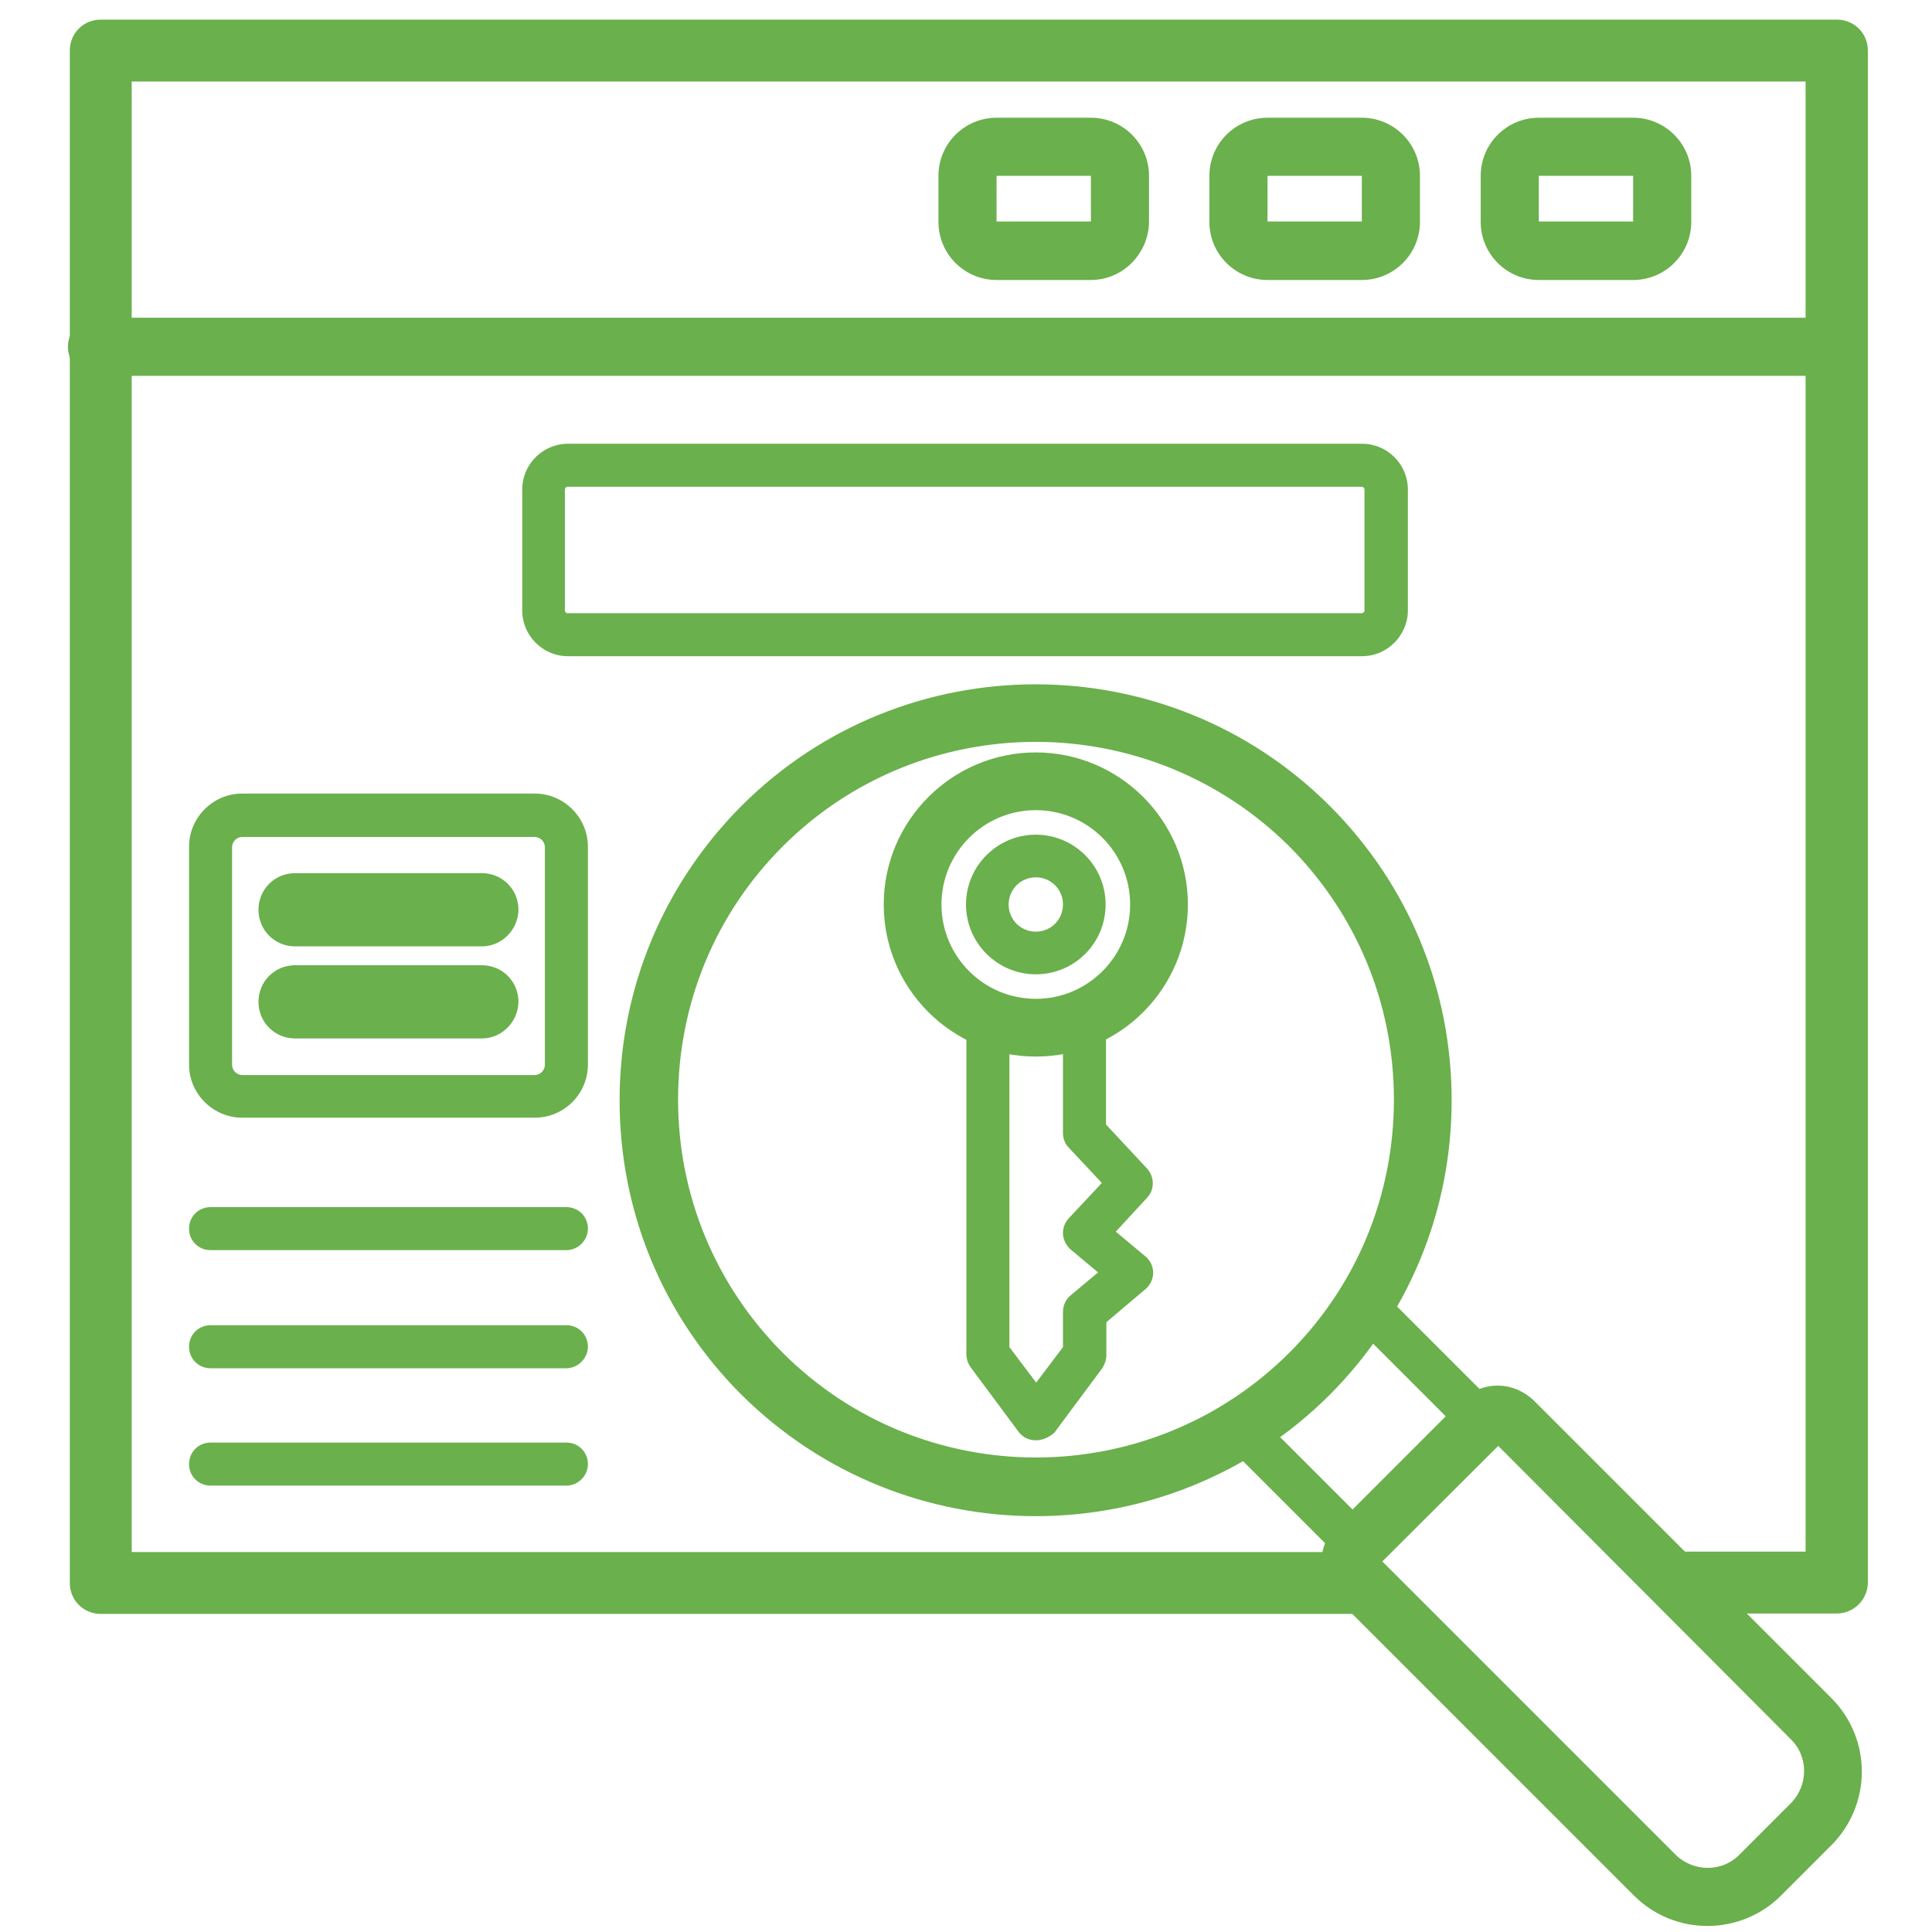
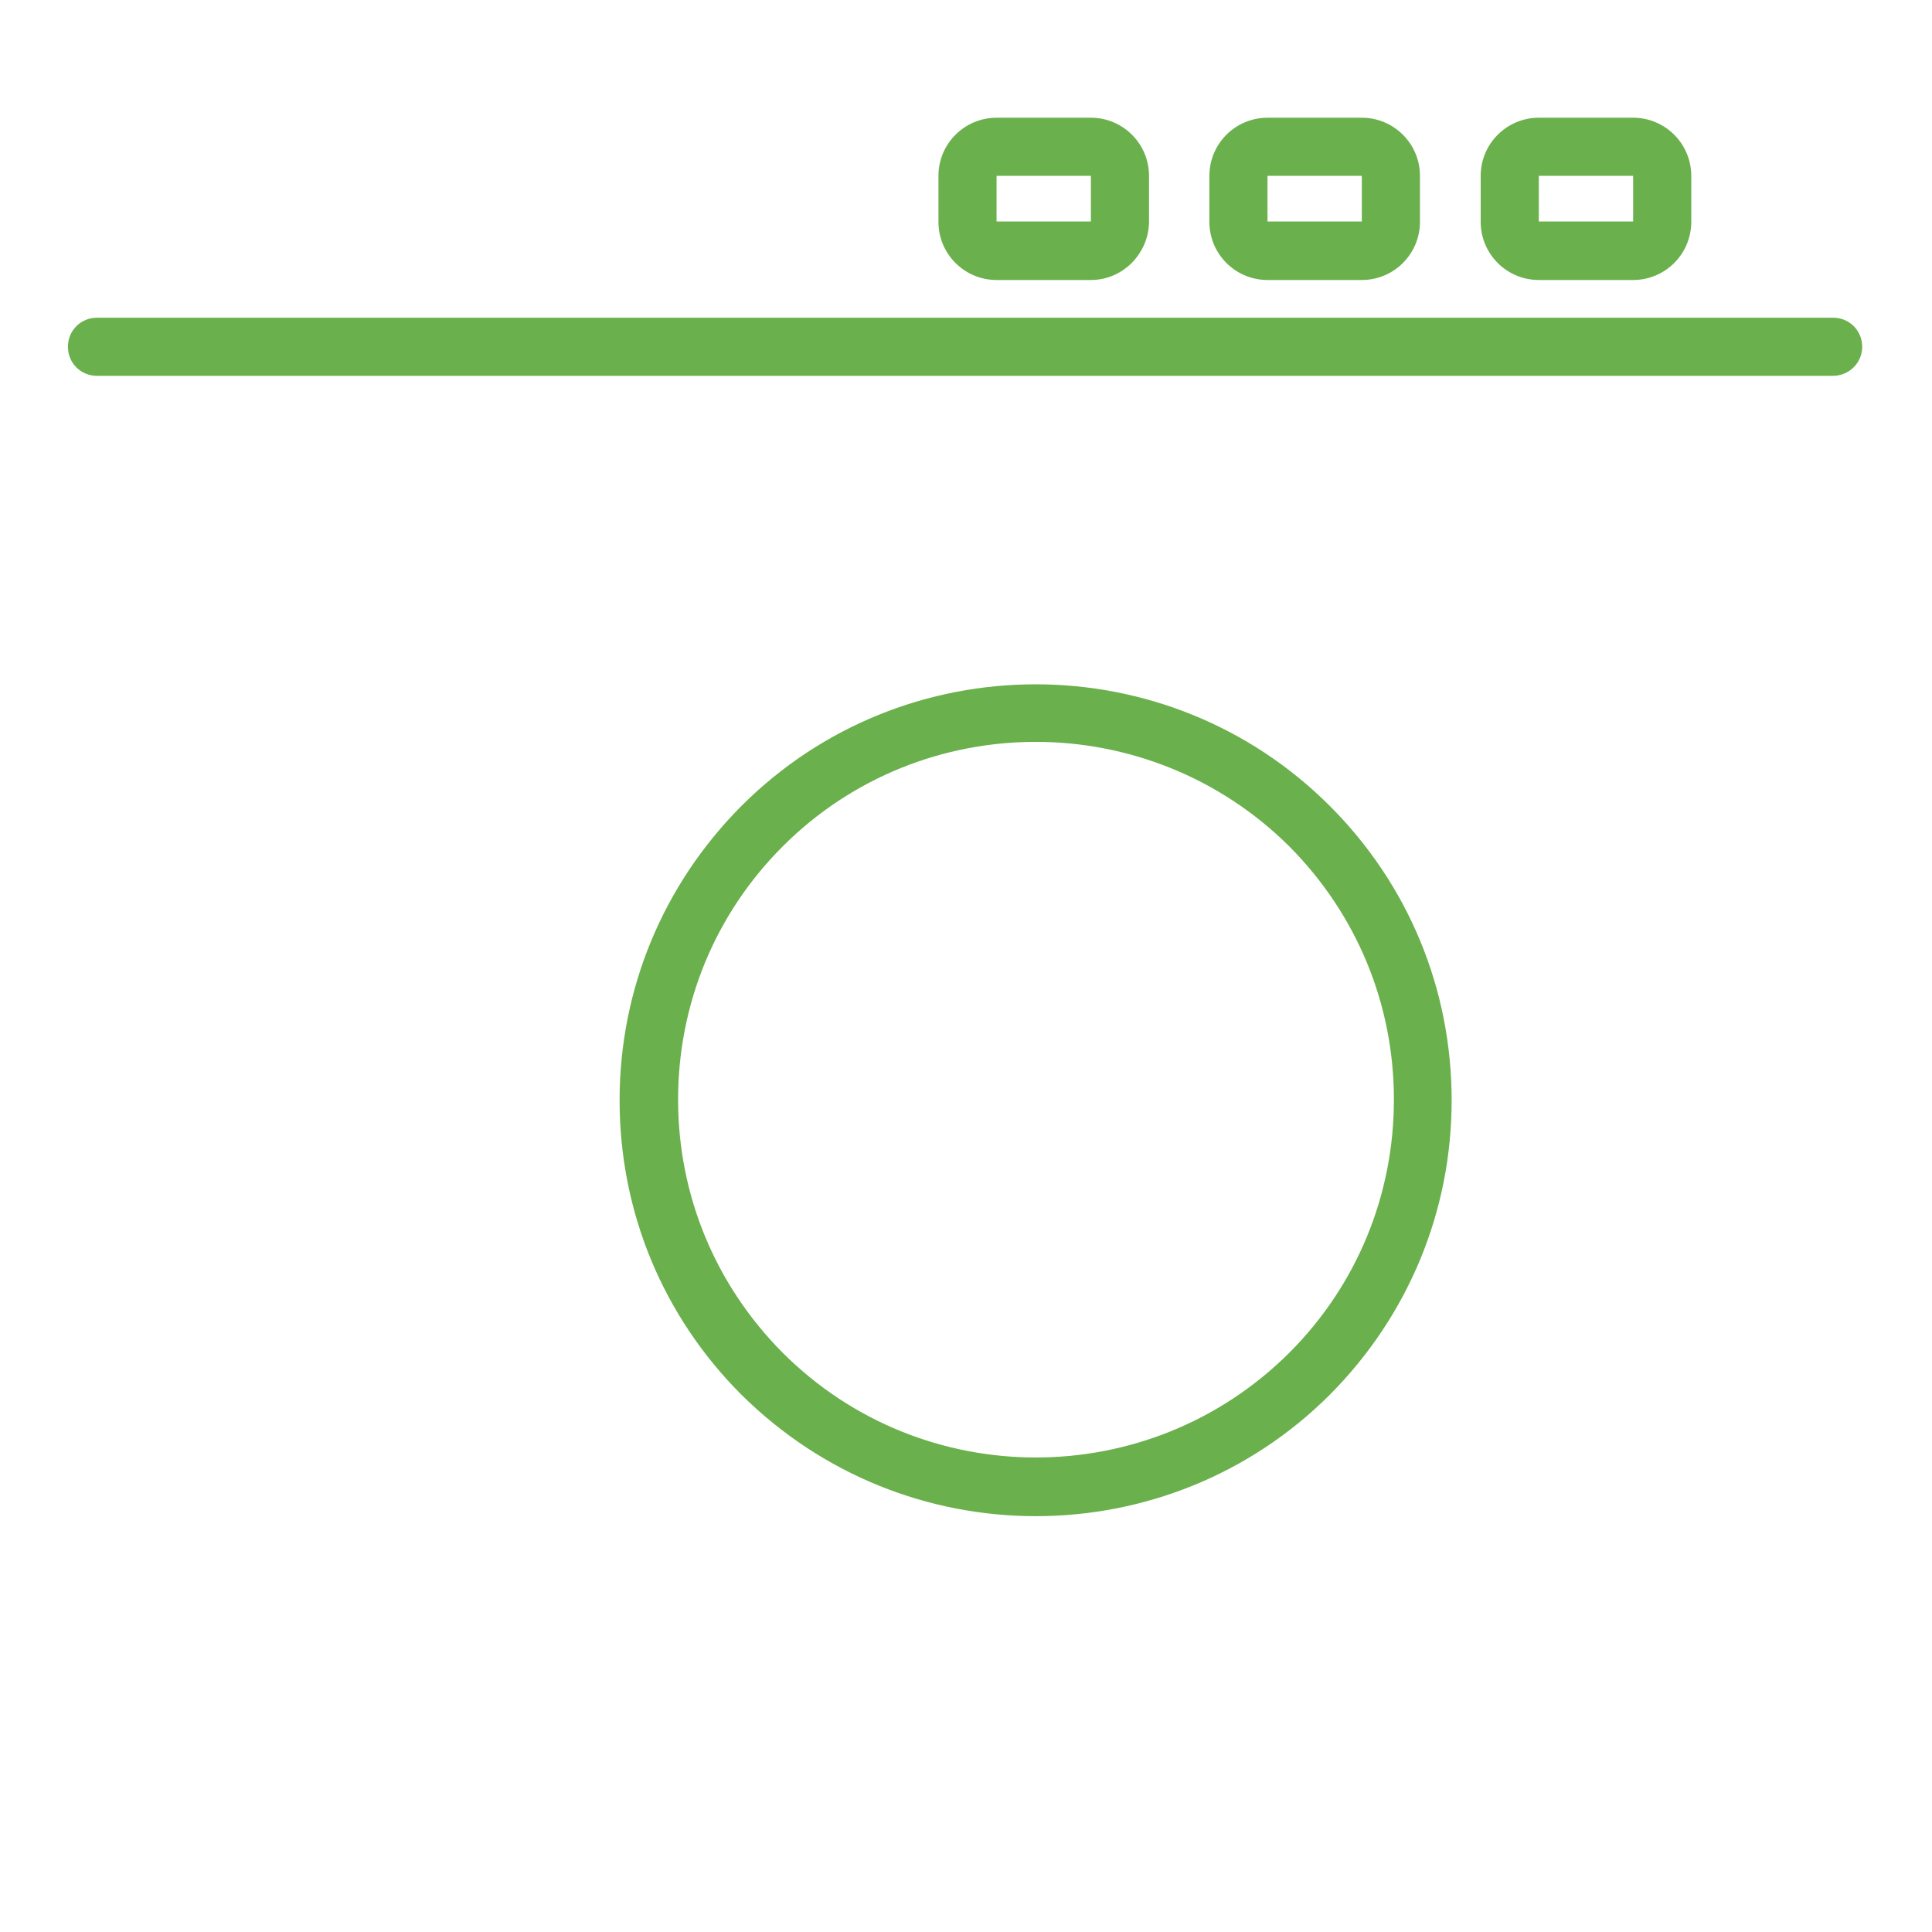
<svg xmlns="http://www.w3.org/2000/svg" version="1.1" id="Layer_1" x="0px" y="0px" viewBox="0 0 512 512" style="enable-background:new 0 0 512 512;" xml:space="preserve">
  <style type="text/css"> .st0{fill:#6AB04C;stroke:#6AB04C;stroke-width:4;stroke-miterlimit:10;} .st1{fill:#6AB04C;stroke:#6AB04C;stroke-width:5;stroke-miterlimit:10;} .st2{fill:#6AB04C;} .st3{fill:#6AB04C;stroke:#6AB04C;stroke-width:8;stroke-miterlimit:10;} </style>
  <g>
    <path class="st0" d="M485.7,97.6h-460c-3.2,0-5.7-2.5-5.7-5.7c0-3.2,2.5-5.7,5.7-5.7h460.1c3.2,0,5.7,2.5,5.7,5.7 C491.5,95.1,488.9,97.6,485.7,97.6z M432.8,72.2h-25c-7.4,0-13.4-6-13.4-13.4V46.6c0-7.4,6-13.4,13.4-13.4h25 c7.4,0,13.4,6,13.4,13.4v12.2C446.2,66.2,440.2,72.2,432.8,72.2z M407.8,44.5c-1.1,0-2,0.9-2,2v12.2c0,1.1,0.9,2,2,2h25 c1.1,0,2-0.9,2-2V46.6c0-1.1-0.9-2-2-2H407.8z M360.9,72.2h-25c-7.4,0-13.4-6-13.4-13.4V46.6c0-7.4,6-13.4,13.4-13.4h25 c7.4,0,13.4,6,13.4,13.4v12.2C374.3,66.2,368.3,72.2,360.9,72.2z M335.9,44.5c-1.1,0-2,0.9-2,2v12.2c0,1.1,0.9,2,2,2h25 c1.1,0,2-0.9,2-2V46.6c0-1.1-0.9-2-2-2H335.9z M289.1,72.2h-25c-7.4,0-13.4-6-13.4-13.4V46.6c0-7.4,6-13.4,13.4-13.4h25 c7.4,0,13.4,6,13.4,13.4v12.2C302.4,66.2,296.4,72.2,289.1,72.2L289.1,72.2z M264.1,44.5c-1.1,0-2,0.9-2,2v12.2c0,1.1,0.9,2,2,2h25 c1.1,0,2-0.9,2-2V46.6c0-1.1-0.9-2-2-2H264.1z M274.5,399.8c-27.8,0-55.4-10.6-76.6-31.6c-20.5-20.5-31.7-47.7-31.7-76.6 s11.3-56.1,31.7-76.6c42.2-42.2,110.9-42.2,153.1,0c20.5,20.5,31.7,47.7,31.7,76.6s-11.3,56.1-31.7,76.6 C330,389.2,302.3,399.8,274.5,399.8z M274.5,194.6c-24.8,0-49.6,9.4-68.5,28.3c-18.3,18.3-28.3,42.7-28.3,68.5 c0,25.9,10.1,50.2,28.3,68.5c37.8,37.8,99.2,37.8,137.1,0c18.3-18.3,28.3-42.7,28.3-68.5c0-25.9-10.1-50.2-28.3-68.5 C324.2,204.1,299.3,194.6,274.5,194.6L274.5,194.6z" />
-     <path class="st1" d="M486.7,425.1H445c-3.2,0-5.7-2.5-5.7-5.7s2.5-5.7,5.7-5.7H481V19.1H32.4v394.7h327.7c3.2,0,5.7,2.5,5.7,5.7 s-2.5,5.7-5.7,5.7H26.7c-3.2,0-5.7-2.5-5.7-5.7V13.4c0-3.2,2.5-5.7,5.7-5.7h460.1c3.2,0,5.7,2.5,5.7,5.7v406.1 C492.4,422.6,489.9,425.1,486.7,425.1z" />
-     <path class="st2" d="M358.3,413.8c-1.5,0-3-0.6-4-1.7l-29.5-29.5c-2.3-2.3-2.3-5.8,0-8.1c2.3-2.3,5.8-2.3,8.1,0l29.5,29.5 c2.3,2.3,2.3,5.8,0,8.1C361.1,413.2,359.8,413.8,358.3,413.8z M392.5,382.4c-1.5,0-3-0.6-4-1.7l-30.9-30.9c-2.3-2.3-2.3-5.8,0-8.1 c2.3-2.3,5.8-2.3,8.1,0l30.9,30.9c2.3,2.3,2.3,5.8,0,8.1C395.5,381.8,394,382.4,392.5,382.4z" />
-     <path class="st0" d="M452.5,508.4c-6.6,0-13.1-2.5-18.1-7.5l-78.8-78.8c-2.2-2.2-3.4-5.1-3.4-8.2s1.3-6,3.4-8.2l33.1-33.1 c2.2-2.2,5.1-3.4,8.2-3.4s6,1.3,8.2,3.4l78.8,78.8c10,10,10,26.2,0,36.2L470.5,501C465.6,505.9,459,508.4,452.5,508.4L452.5,508.4z M397,380.5c-0.1,0-0.2,0-0.2,0.1l-33.1,33c0,0-0.1,0.1-0.1,0.2c0,0.1,0,0.2,0.1,0.2l78.8,78.8c5.6,5.6,14.6,5.6,20,0l13.4-13.4 c5.6-5.6,5.6-14.6,0-20l-78.8-79H397L397,380.5z M274.5,278c-21.2,0-38.3-17.2-38.3-38.3s17.2-38.3,38.3-38.3s38.3,17.2,38.3,38.3 S295.7,278,274.5,278z M274.5,212.7c-14.9,0-27,12.1-27,27s12.1,27,27,27s27-12.1,27-27C301.5,224.9,289.5,212.7,274.5,212.7z" />
-     <path class="st2" d="M274.5,381.7c-1.8,0-3.5-0.8-4.6-2.3l-12.7-17.1c-0.7-1-1.1-2.2-1.1-3.4v-89.2c0-3.2,2.5-5.7,5.7-5.7 s5.7,2.5,5.7,5.7V357l7.1,9.4l7.1-9.4v-9.4c0-1.7,0.8-3.3,2-4.3l7.3-6.1l-7.3-6.1c-1.1-1-1.9-2.5-2-4c-0.1-1.6,0.5-3.1,1.5-4.2 l8.8-9.4l-8.8-9.4c-1-1-1.5-2.4-1.5-3.9v-30.2c0-3.2,2.5-5.7,5.7-5.7c3.2,0,5.7,2.5,5.7,5.7v28l10.9,11.7c2,2.2,2,5.6,0,7.7l-8.3,9 l7.9,6.6c1.3,1.1,2,2.7,2,4.3c0,1.6-0.8,3.3-2,4.3l-10.4,8.8v8.8c0,1.3-0.5,2.4-1.1,3.4l-12.7,17.1 C278.1,380.8,276.4,381.7,274.5,381.7L274.5,381.7z M274.5,258.2c-10.2,0-18.5-8.3-18.5-18.5s8.3-18.5,18.5-18.5 s18.5,8.3,18.5,18.5S284.8,258.2,274.5,258.2z M274.5,232.5c-4,0-7.2,3.2-7.2,7.2s3.2,7.2,7.2,7.2c4,0,7.2-3.2,7.2-7.2 S278.5,232.5,274.5,232.5z M361,173.9H150.5c-6.7,0-12.1-5.5-12.1-12.1v-32.1c0-6.7,5.5-12.1,12.1-12.1H361 c6.7,0,12.1,5.5,12.1,12.1v32.1C373.1,168.4,367.6,173.9,361,173.9z M150.4,129c-0.3,0-0.7,0.3-0.7,0.7v32.1c0,0.3,0.3,0.7,0.7,0.7 h210.5c0.3,0,0.7-0.3,0.7-0.7v-32.1c0-0.3-0.3-0.7-0.7-0.7L150.4,129z M150.1,331.3H55.8c-3.2,0-5.7-2.5-5.7-5.7s2.5-5.7,5.7-5.7 h94.3c3.2,0,5.7,2.5,5.7,5.7S153.1,331.3,150.1,331.3z M150.1,362.6H55.8c-3.2,0-5.7-2.5-5.7-5.7c0-3.2,2.5-5.7,5.7-5.7h94.3 c3.2,0,5.7,2.5,5.7,5.7C155.8,360,153.1,362.6,150.1,362.6z M150.1,393.7H55.8c-3.2,0-5.7-2.5-5.7-5.7c0-3.2,2.5-5.7,5.7-5.7h94.3 c3.2,0,5.7,2.5,5.7,5.7C155.8,391.2,153.1,393.7,150.1,393.7z M141.7,296.2H64.2c-7.7,0-14.1-6.3-14.1-14.1v-57.7 c0-7.7,6.3-14.1,14.1-14.1h77.5c7.7,0,14.1,6.3,14.1,14.1v57.7C155.8,290,149.4,296.2,141.7,296.2z M64.2,221.8 c-1.5,0-2.7,1.3-2.7,2.7v57.7c0,1.5,1.3,2.7,2.7,2.7h77.5c1.5,0,2.7-1.3,2.7-2.7v-57.7c0-1.5-1.3-2.7-2.7-2.7H64.2z" />
-     <path class="st3" d="M127.7,246.8H78.2c-3.2,0-5.7-2.5-5.7-5.7c0-3.2,2.5-5.7,5.7-5.7h49.5c3.2,0,5.7,2.5,5.7,5.7 C133.3,244.3,130.7,246.8,127.7,246.8z M127.7,271.2H78.2c-3.2,0-5.7-2.5-5.7-5.7c0-3.2,2.5-5.7,5.7-5.7h49.5 c3.2,0,5.7,2.5,5.7,5.7C133.3,268.7,130.7,271.2,127.7,271.2z" />
  </g>
</svg>